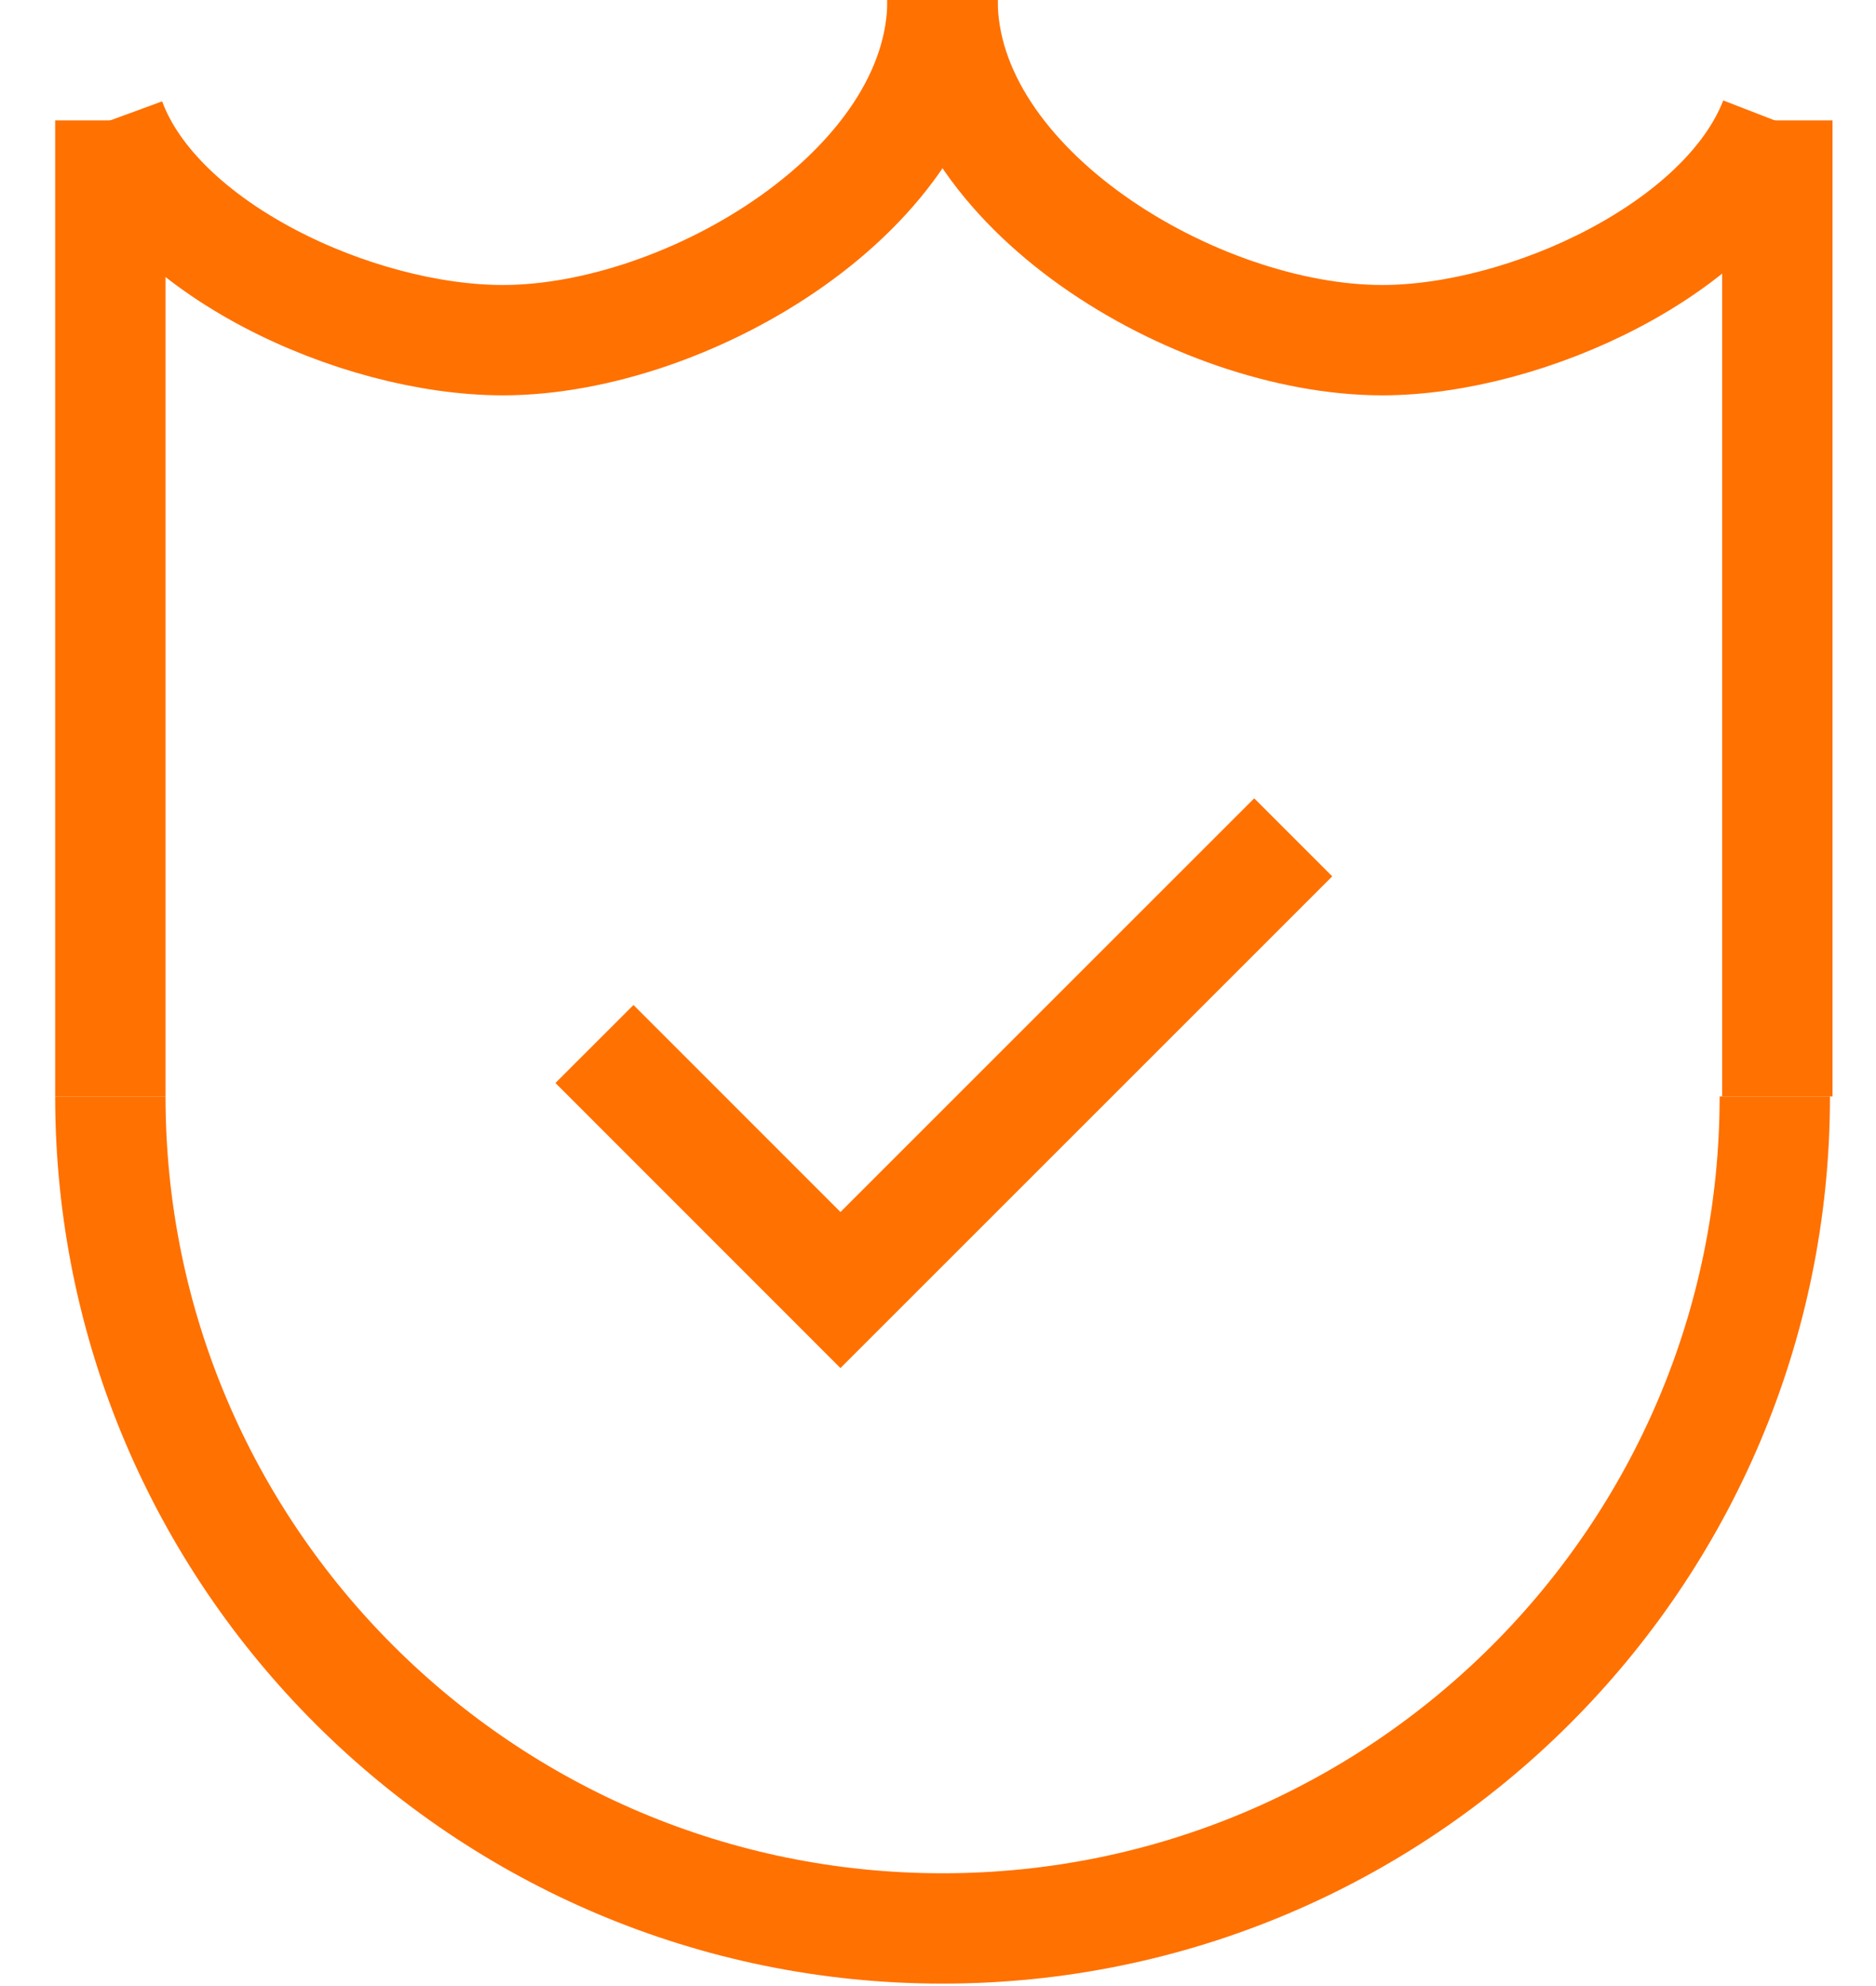
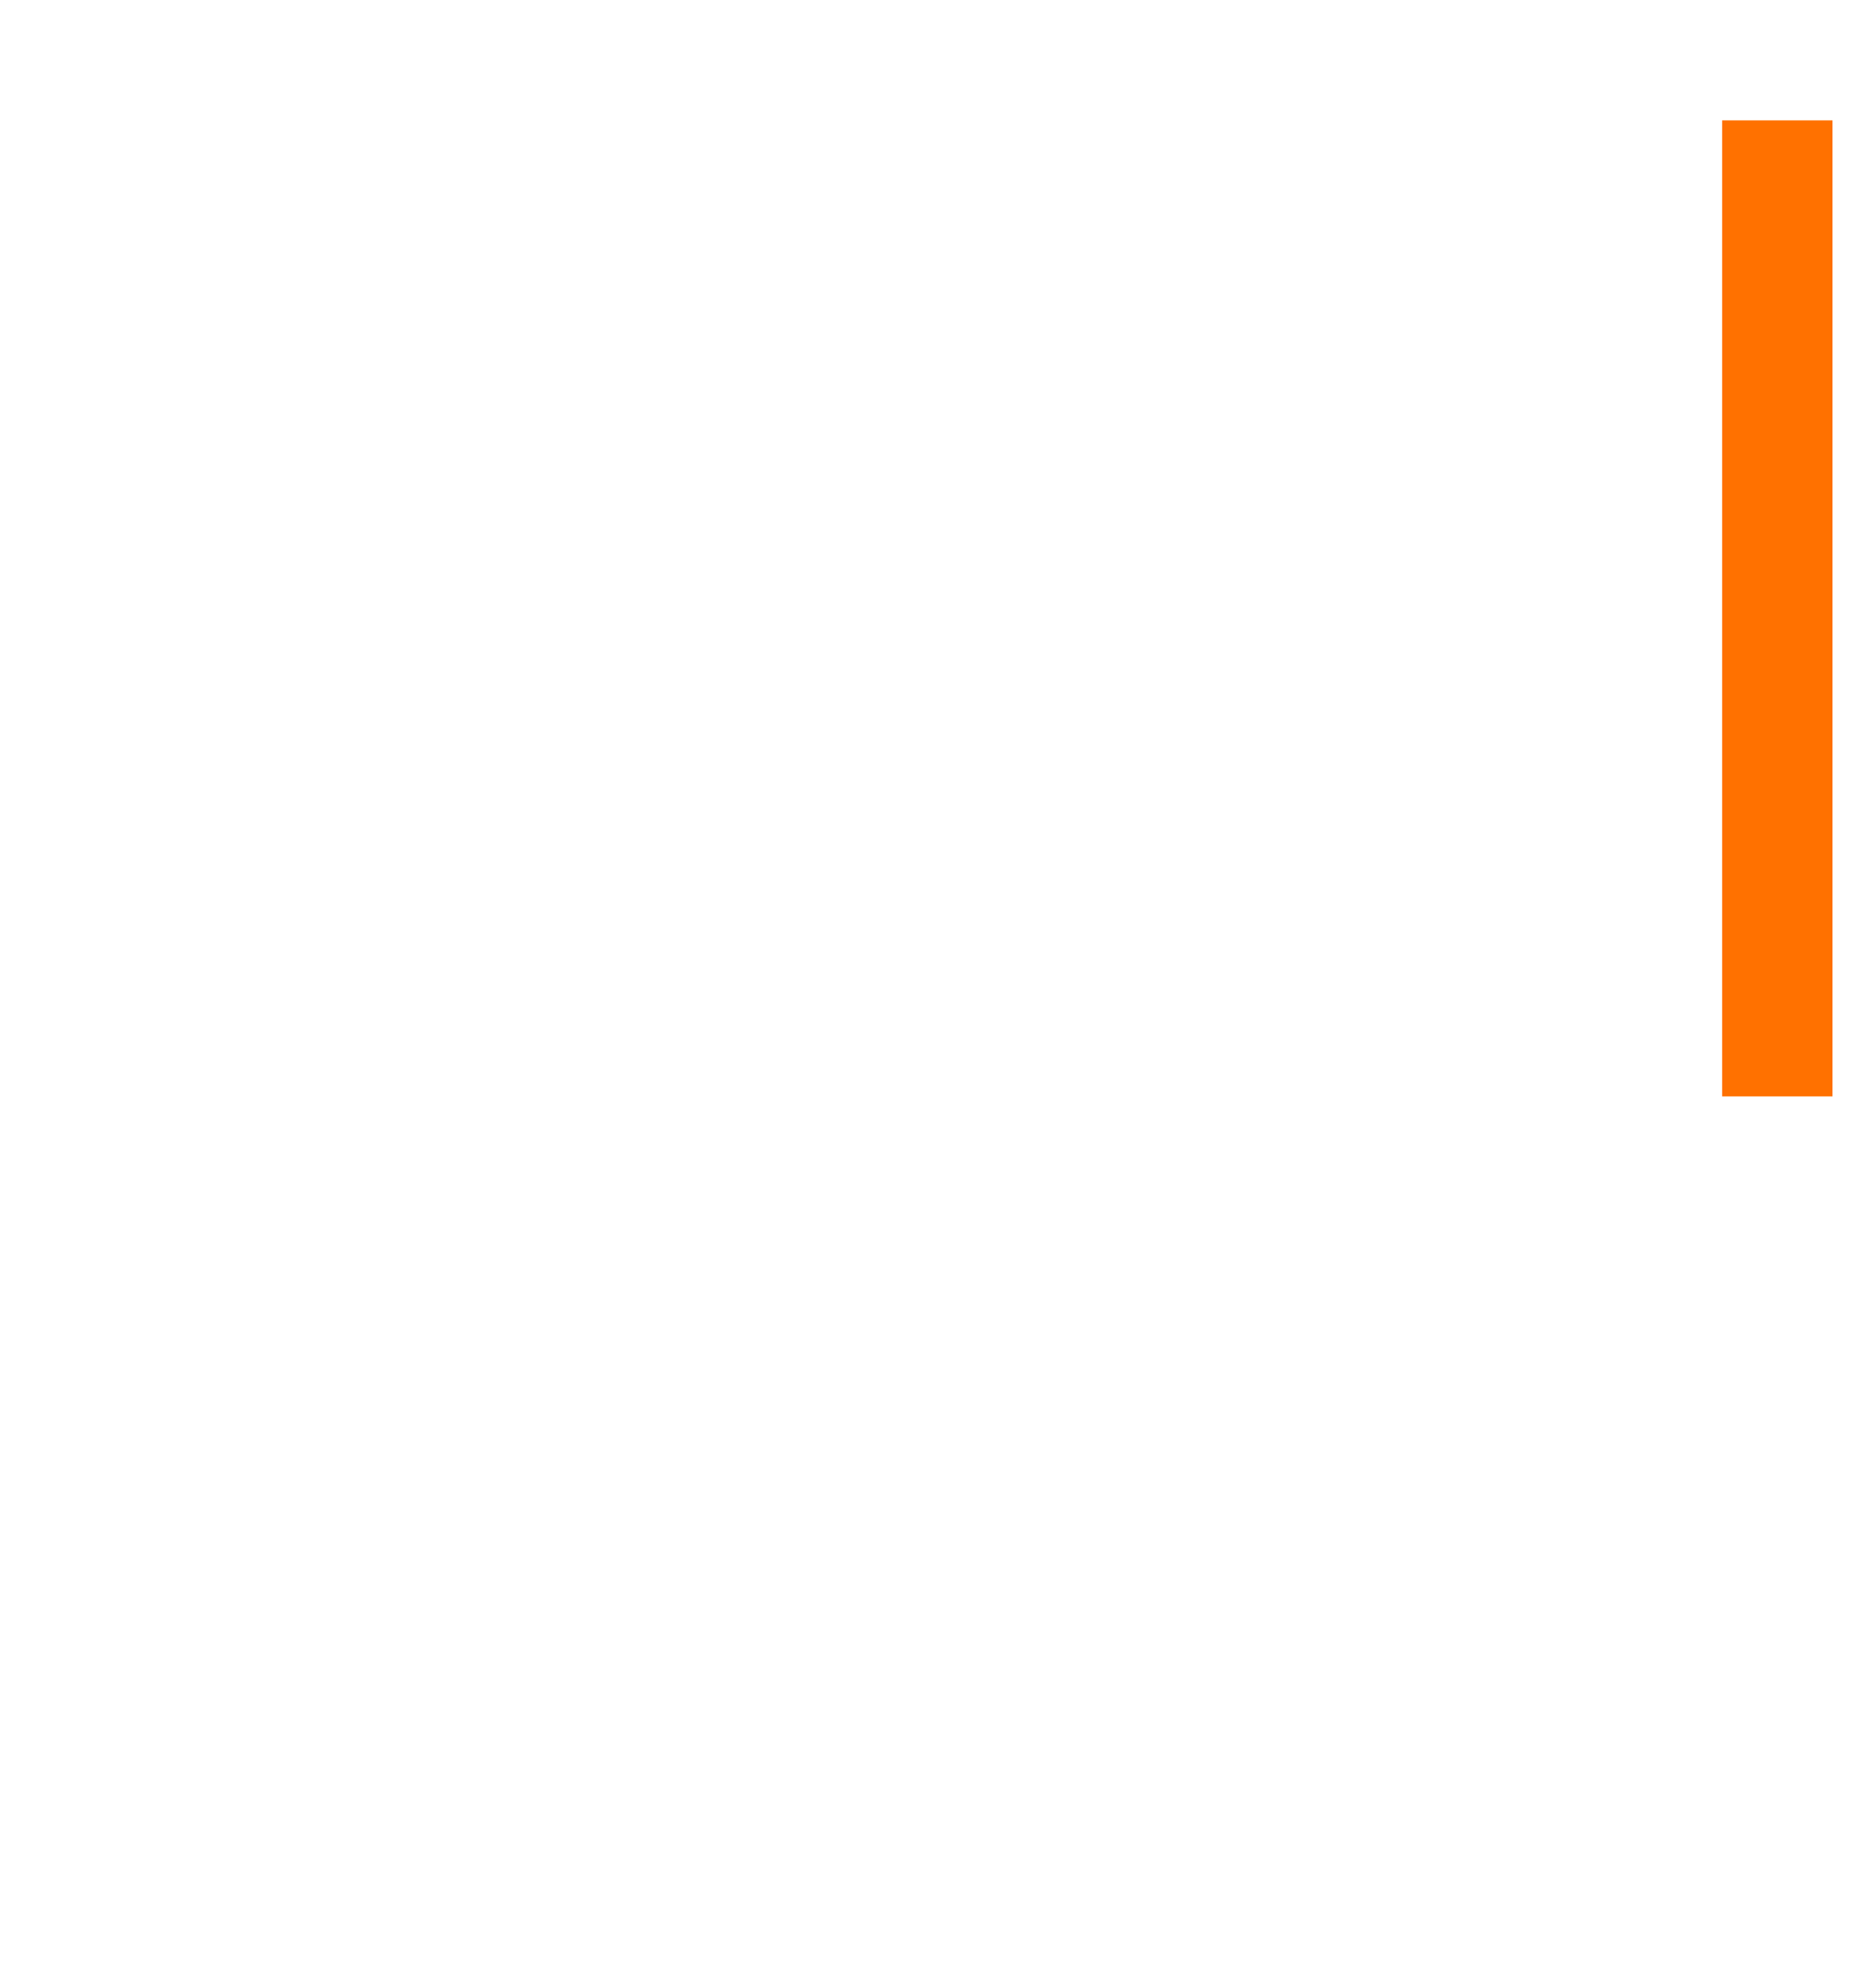
<svg xmlns="http://www.w3.org/2000/svg" width="17" height="18" viewBox="0 0 17 18" fill="none">
  <g id="Group 18">
    <g id="Group">
      <g id="Group_2">
-         <path id="Vector" d="M1 9.937C1 14.111 4.391 17.478 8.541 17.478C12.692 17.478 16.083 14.111 16.083 9.937" stroke="#FF7100" stroke-miterlimit="10" />
-         <path id="Vector_2" d="M1 9.937V1.328V1.091" stroke="#FF7100" stroke-miterlimit="10" />
        <path id="Vector_3" d="M16.106 1.091V1.328V9.937" stroke="#FF7100" stroke-miterlimit="10" />
      </g>
      <g id="Group_3">
-         <path id="Vector_4" d="M8.541 0C8.541 1.708 6.241 3.083 4.557 3.083C3.229 3.083 1.427 2.253 1 1.091" stroke="#FF7100" stroke-miterlimit="10" />
-         <path id="Vector_5" d="M8.541 0C8.541 1.708 10.841 3.083 12.525 3.083C13.83 3.083 15.632 2.253 16.082 1.091" stroke="#FF7100" stroke-miterlimit="10" />
-       </g>
+         </g>
    </g>
-     <path id="Vector_6" d="M5.387 9.462L7.616 11.692L11.719 7.589" stroke="#FF7100" stroke-miterlimit="10" />
  </g>
</svg>